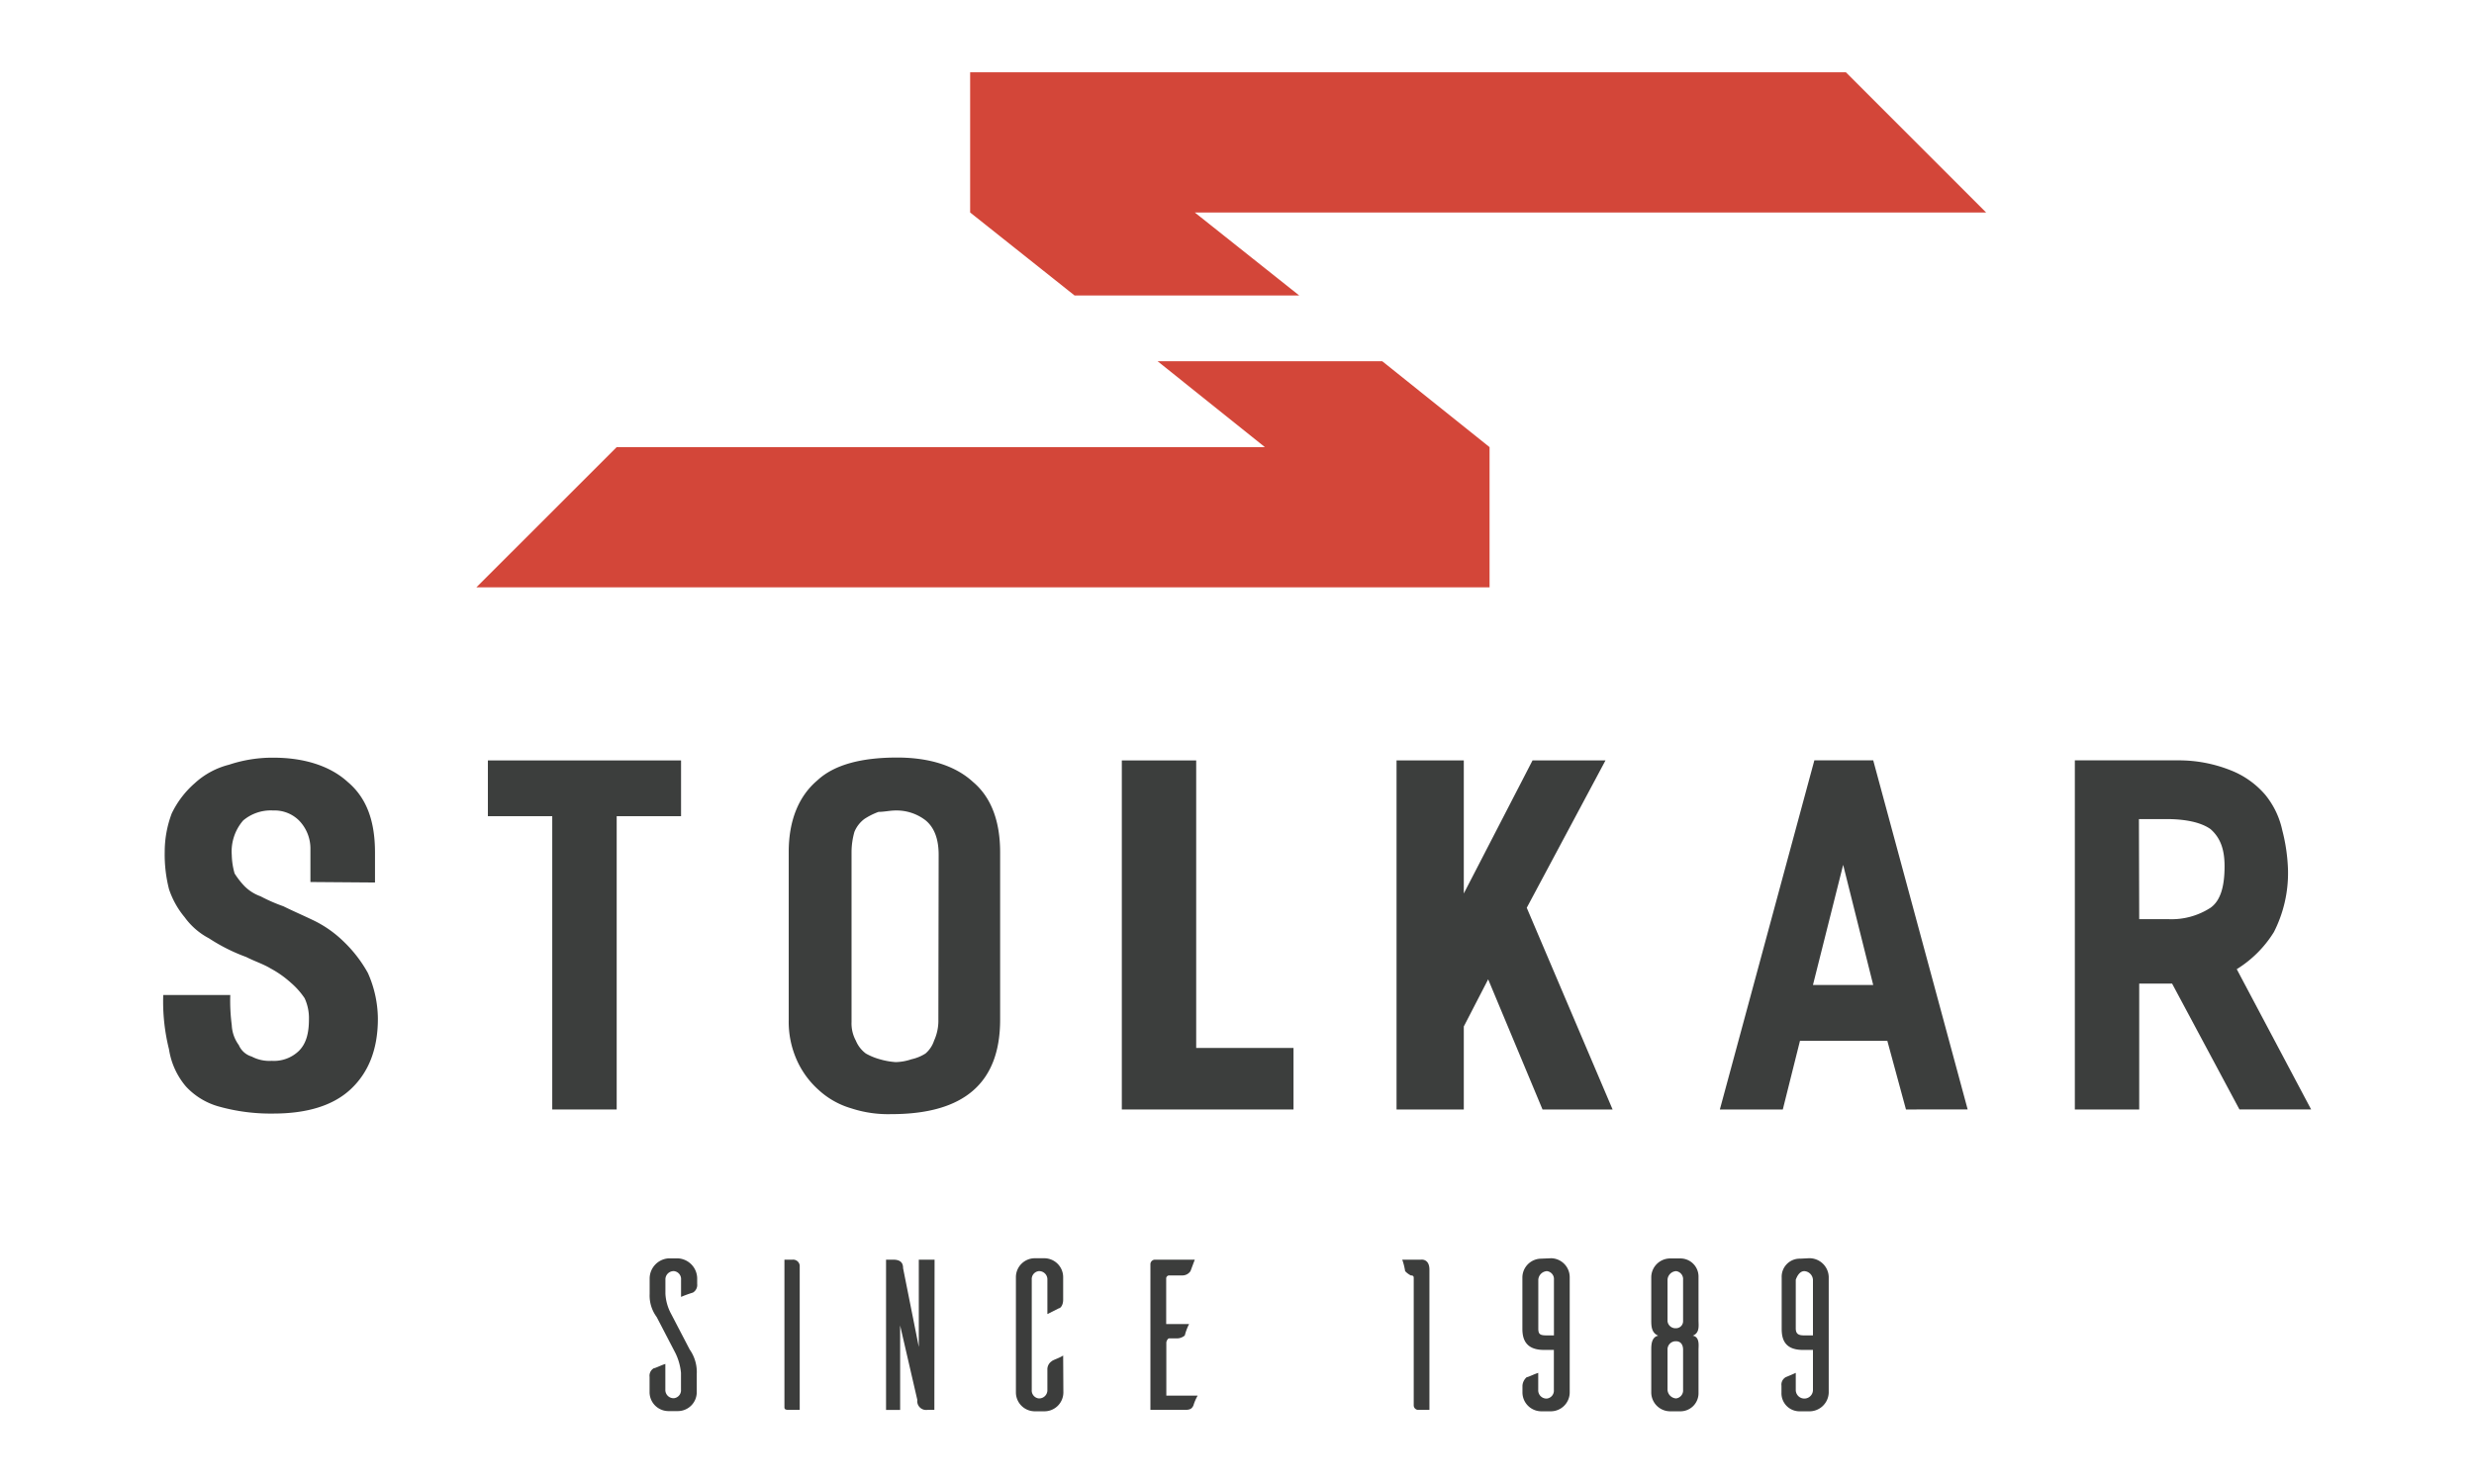
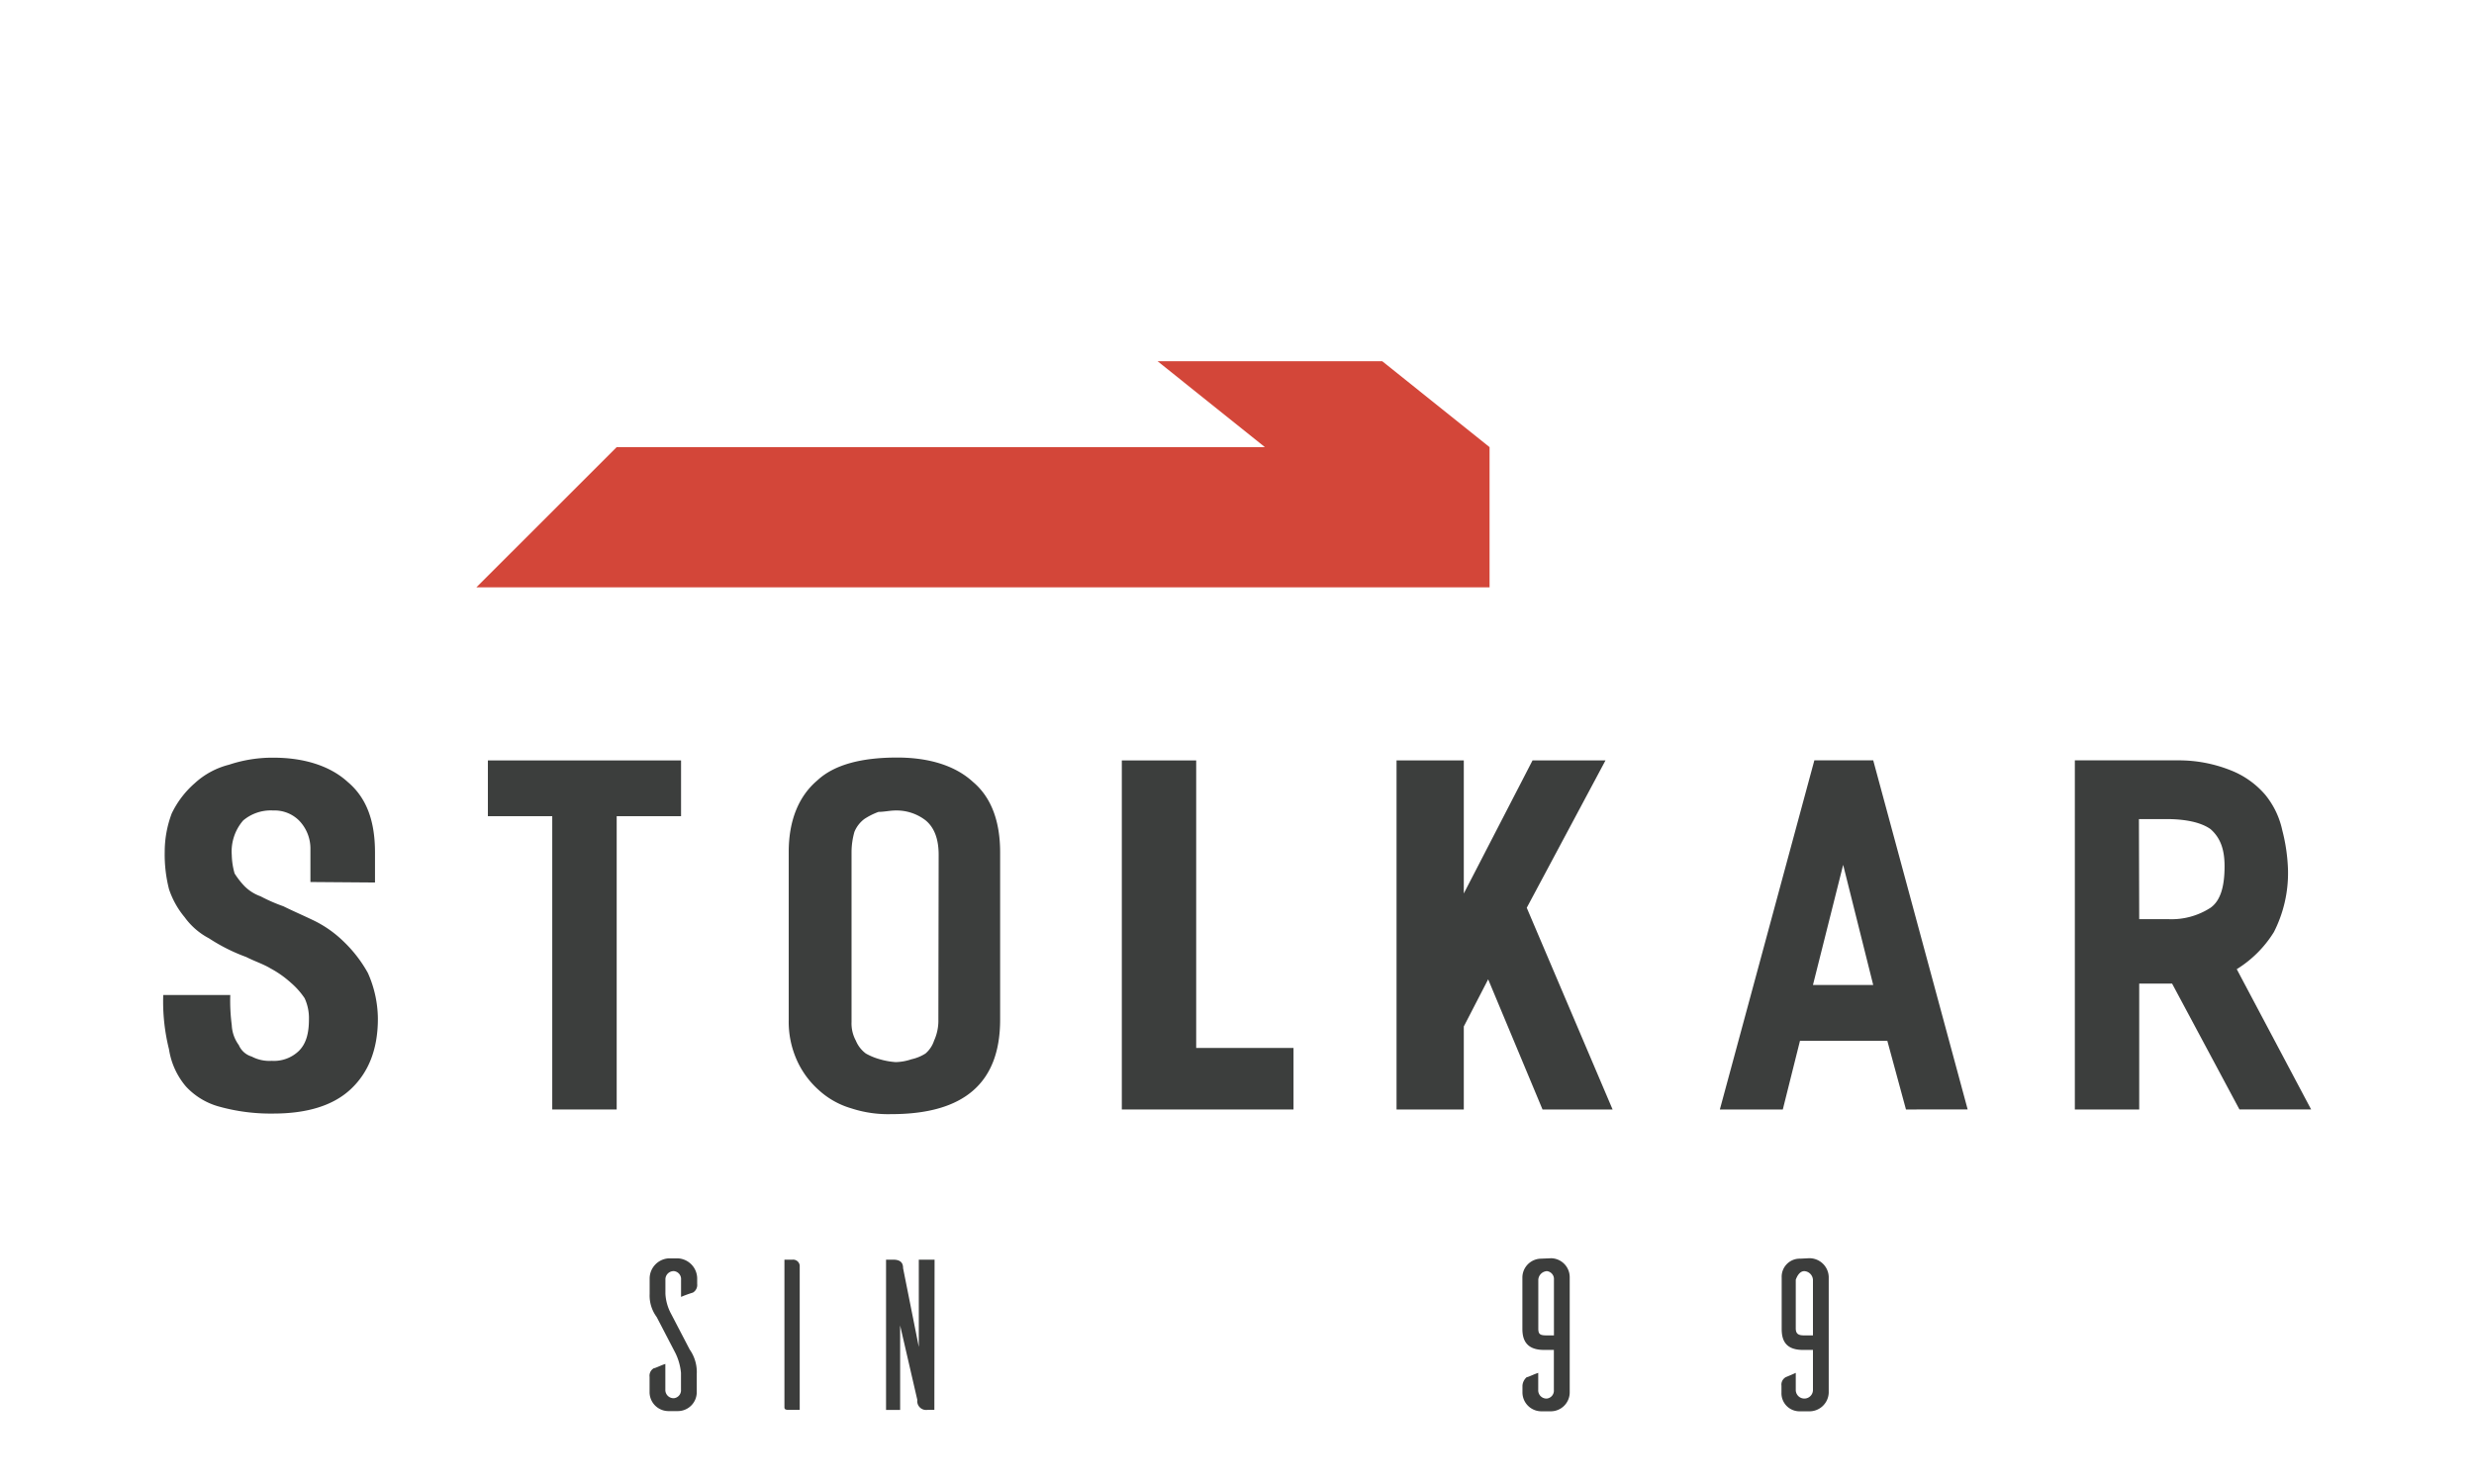
<svg xmlns="http://www.w3.org/2000/svg" id="Warstwa_1" data-name="Warstwa 1" viewBox="0 0 351.31 210.73">
  <defs>
    <style>.cls-1{fill:#d34639;}.cls-2,.cls-4{fill:#3c3e3d;}.cls-3{fill:#3c3d3c;}.cls-4{stroke:#d34639;stroke-miterlimit:3.99;stroke-width:8.33px;}</style>
  </defs>
  <g id="_Layer_1" data-name=" #Layer_1">
    <g id="_146644480" data-name=" 146644480">
-       <polygon class="cls-1" points="152.59 41.97 184.49 41.97 169.66 30.18 282.03 30.18 262.12 10.27 137.76 10.27 137.76 30.18 137.76 30.18 137.76 30.18 152.59 41.97" />
      <polygon class="cls-1" points="211.52 63.51 196.28 51.31 164.38 51.31 179.62 63.51 87.57 63.51 67.65 83.42 211.52 83.42 211.52 63.51 211.52 63.51" />
    </g>
    <g id="_146644264" data-name=" 146644264">
      <path class="cls-2" d="M44.08,125.28v-4.67a5.71,5.71,0,0,0-1.62-4.07,4.93,4.93,0,0,0-3.66-1.42,6.07,6.07,0,0,0-4.27,1.42,6.72,6.72,0,0,0-1.62,4.88,10.46,10.46,0,0,0,.4,2.64,11.42,11.42,0,0,0,1.43,1.83A6.12,6.12,0,0,0,37,127.31a24.08,24.08,0,0,0,3.25,1.42c1.22.61,2.64,1.22,4.27,2a16.12,16.12,0,0,1,4.27,3,18.78,18.78,0,0,1,3.45,4.47,16.2,16.2,0,0,1,1.42,6.51c0,4.47-1.42,7.72-3.86,10s-6.09,3.46-11,3.46a27.3,27.3,0,0,1-7.72-1,10,10,0,0,1-4.67-2.84A10.61,10.61,0,0,1,24,149.05a28,28,0,0,1-.82-7.72H32.7a26.42,26.42,0,0,0,.21,4.27,5.18,5.18,0,0,0,1,2.84,2.88,2.88,0,0,0,1.83,1.63,5.37,5.37,0,0,0,2.85.61,5.09,5.09,0,0,0,3.86-1.42c1-1,1.42-2.44,1.42-4.47a6.74,6.74,0,0,0-.61-3,10.84,10.84,0,0,0-2-2.24,14.38,14.38,0,0,0-2.85-2c-1-.61-2.23-1-3.45-1.62a25.72,25.72,0,0,1-5.28-2.65,10,10,0,0,1-3.46-3A12.22,12.22,0,0,1,24,126.3a19.83,19.83,0,0,1-.61-5.29,15.45,15.45,0,0,1,1-5.48,13.36,13.36,0,0,1,3.25-4.27,11.27,11.27,0,0,1,4.88-2.64,19.47,19.47,0,0,1,6.3-1c4.47,0,8.13,1.22,10.57,3.46,2.64,2.23,3.86,5.48,3.86,10v4.27Z" />
      <polygon class="cls-2" points="96.71 115.93 87.57 115.93 87.57 157.59 78.42 157.59 78.42 115.93 69.28 115.93 69.28 108.01 96.71 108.01 96.71 115.93" />
      <path class="cls-2" d="M127.39,107.6c4.68,0,8.34,1.22,10.77,3.46,2.65,2.23,3.86,5.68,3.86,10v23.78c0,8.94-5.08,13.41-15.44,13.41a16.77,16.77,0,0,1-5.69-.82,11.68,11.68,0,0,1-4.67-2.64,12.5,12.5,0,0,1-3-4.06,13.32,13.32,0,0,1-1.22-5.89V121c0-4.47,1.42-7.92,4.07-10.16C118.45,108.62,122.31,107.6,127.39,107.6Zm5.9,13.82h0c0-2.24-.61-3.86-1.83-4.88a6.74,6.74,0,0,0-4.27-1.42c-.81,0-1.62.2-2.44.2a9.65,9.65,0,0,0-2,1,4.36,4.36,0,0,0-1.42,1.83,10.64,10.64,0,0,0-.41,2.84v24.18a5.13,5.13,0,0,0,.61,2.64,4.36,4.36,0,0,0,1.42,1.83,8.71,8.71,0,0,0,2,.82,10.56,10.56,0,0,0,2.23.4,7.46,7.46,0,0,0,2.24-.4,6.18,6.18,0,0,0,2-.82,4.09,4.09,0,0,0,1.22-1.83,6.83,6.83,0,0,0,.61-3Z" />
      <polygon class="cls-2" points="183.68 148.85 183.68 157.59 159.3 157.59 159.3 157.38 159.3 108.01 169.86 108.01 169.86 148.85 183.68 148.85" />
      <polygon class="cls-2" points="211.32 139.1 207.86 145.8 207.86 157.59 198.31 157.59 198.31 108.01 207.86 108.01 207.86 126.91 217.62 108.01 227.98 108.01 216.8 128.94 228.99 157.59 219.04 157.59 211.32 139.1" />
      <path class="cls-2" d="M270.65,157.59,268,147.83h-12.4l-2.44,9.76h-8.94L257.64,108H266l13.41,49.58Zm-13.21-17.68H266l-4.27-17.07Z" />
      <path class="cls-2" d="M308.44,139.71h-4.67v17.88h-9.14V108h14.63a19.9,19.9,0,0,1,7.52,1.42,12.45,12.45,0,0,1,4.87,3.45,11.94,11.94,0,0,1,2.44,5.08,25.44,25.44,0,0,1,.81,5.69,18.47,18.47,0,0,1-2,8.74,16.23,16.23,0,0,1-5.28,5.28l10.56,19.92H318Zm-4.67-9.15H308a10.16,10.16,0,0,0,5.89-1.62c1.42-1,2-3,2-5.9,0-2.43-.61-4.06-2-5.28-1.42-1-3.66-1.42-6.3-1.42h-3.86Z" />
    </g>
    <g id="_369917928" data-name=" 369917928">
      <path class="cls-3" d="M96.71,184.21v-2.44a1.13,1.13,0,0,0-1-1.22,1.17,1.17,0,0,0-1.22,1.22v2a6.73,6.73,0,0,0,.81,2.85l2.64,5.07a5.56,5.56,0,0,1,1,3.46v2.64a2.69,2.69,0,0,1-2.64,2.64H94.88a2.69,2.69,0,0,1-2.64-2.64v-2.23a1.22,1.22,0,0,1,.61-1.22c.2,0,1-.41,1.63-.61v3.65a1.17,1.17,0,0,0,1.22,1.22,1.13,1.13,0,0,0,1-1.22V195a8.07,8.07,0,0,0-.81-2.85l-2.64-5.08a5.1,5.1,0,0,1-1-3.25v-2.23a2.88,2.88,0,0,1,2.64-2.85h1.43A2.88,2.88,0,0,1,99,181.57v.81a1.25,1.25,0,0,1-.61,1.22A17.22,17.22,0,0,0,96.71,184.21Z" />
      <path class="cls-3" d="M112.56,178.92a.94.94,0,0,1,1,.82v20.52H112c-.61,0-.61-.2-.61-.41V178.92Z" />
      <path class="cls-3" d="M132.68,200.26h-1a1.26,1.26,0,0,1-1.42-1.42l-2.44-10.57v12h-2V178.92h1c1.21,0,1.42.61,1.42,1.22l2.23,11.18v-12.4h2.24Z" />
-       <path class="cls-3" d="M151,197.82a2.69,2.69,0,0,1-2.65,2.64H146.9a2.69,2.69,0,0,1-2.64-2.64V181.36a2.69,2.69,0,0,1,2.64-2.64h1.42a2.69,2.69,0,0,1,2.65,2.64v3.25c0,.82-.41,1.22-.61,1.22l-1.63.82v-4.88a1.17,1.17,0,0,0-1.22-1.22,1.13,1.13,0,0,0-1,1.22v15.64a1.13,1.13,0,0,0,1,1.22,1.17,1.17,0,0,0,1.22-1.22v-2.84a1.38,1.38,0,0,1,.61-1.22c.2-.2,1-.41,1.63-.81Z" />
-       <path class="cls-3" d="M170.07,198.23a6.89,6.89,0,0,0-.61,1.42c-.21.41-.41.61-1.22.61h-4.88V179.53a.66.66,0,0,1,.61-.61h5.69l-.61,1.63a1.38,1.38,0,0,1-1.22.61H166a.43.43,0,0,0-.4.41v6.5h3.25a7.85,7.85,0,0,0-.61,1.62,1.7,1.7,0,0,1-1.22.41h-1c-.2,0-.4.41-.4.61v7.52Z" />
-       <path class="cls-3" d="M201.77,178.92s1.21-.2,1.21,1.43v19.91h-1.62a.65.65,0,0,1-.61-.61V181.57c0-.21,0-.41-.41-.41a2.83,2.83,0,0,1-.81-.61,8.74,8.74,0,0,0-.41-1.63Z" />
      <path class="cls-3" d="M220.26,178.72a2.69,2.69,0,0,1,2.64,2.64v16.46a2.69,2.69,0,0,1-2.64,2.64h-1.43a2.69,2.69,0,0,1-2.64-2.64v-1a1.74,1.74,0,0,1,.61-1.21c.21,0,1-.41,1.63-.61v2.43a1.17,1.17,0,0,0,1.22,1.22,1.13,1.13,0,0,0,1-1.22v-5.69h-1.42c-2.64,0-3.05-1.62-3.05-3v-7.32a2.69,2.69,0,0,1,2.64-2.64Zm.4,3.05h0a1.13,1.13,0,0,0-1-1.22,1.31,1.31,0,0,0-1.22,1.22v6.91c0,.81.2,1,1.22,1h1Z" />
-       <path class="cls-3" d="M241.19,191.72v6.1a2.57,2.57,0,0,1-2.65,2.64h-1.42a2.69,2.69,0,0,1-2.64-2.64v-6.1c0-.6,0-1.82,1-2-1-.4-1-1.42-1-2.23v-6.1a2.69,2.69,0,0,1,2.64-2.64h1.42a2.57,2.57,0,0,1,2.65,2.64v6.1c0,.81.2,1.83-.82,2.23C241.39,189.9,241.19,191.12,241.19,191.72ZM239,181.77h0a1.14,1.14,0,0,0-1-1.22,1.3,1.3,0,0,0-1.21,1.22v5.89a1.13,1.13,0,0,0,1.21,1,1,1,0,0,0,1-1Zm0,9.95h0c0-.81-.41-1.21-1-1.21a1.16,1.16,0,0,0-1.21,1.21v5.69a1.3,1.3,0,0,0,1.21,1.22,1.14,1.14,0,0,0,1-1.22Z" />
      <path class="cls-3" d="M256.83,178.72a2.74,2.74,0,0,1,2.85,2.64v16.46a2.74,2.74,0,0,1-2.85,2.64h-1.22a2.56,2.56,0,0,1-2.64-2.64v-1a1.21,1.21,0,0,1,.61-1.21s1-.41,1.42-.61v2.43a1.22,1.22,0,1,0,2.44,0v-5.69H256c-2.64,0-3-1.62-3-3v-7.32a2.56,2.56,0,0,1,2.64-2.64Zm.61,3.05h0a1.31,1.31,0,0,0-1.22-1.22c-.61,0-1,.61-1.22,1.22v6.91c0,.81.41,1,1.22,1h1.22Z" />
    </g>
    <path class="cls-4" d="M55.46,170.39h0Z" />
  </g>
</svg>